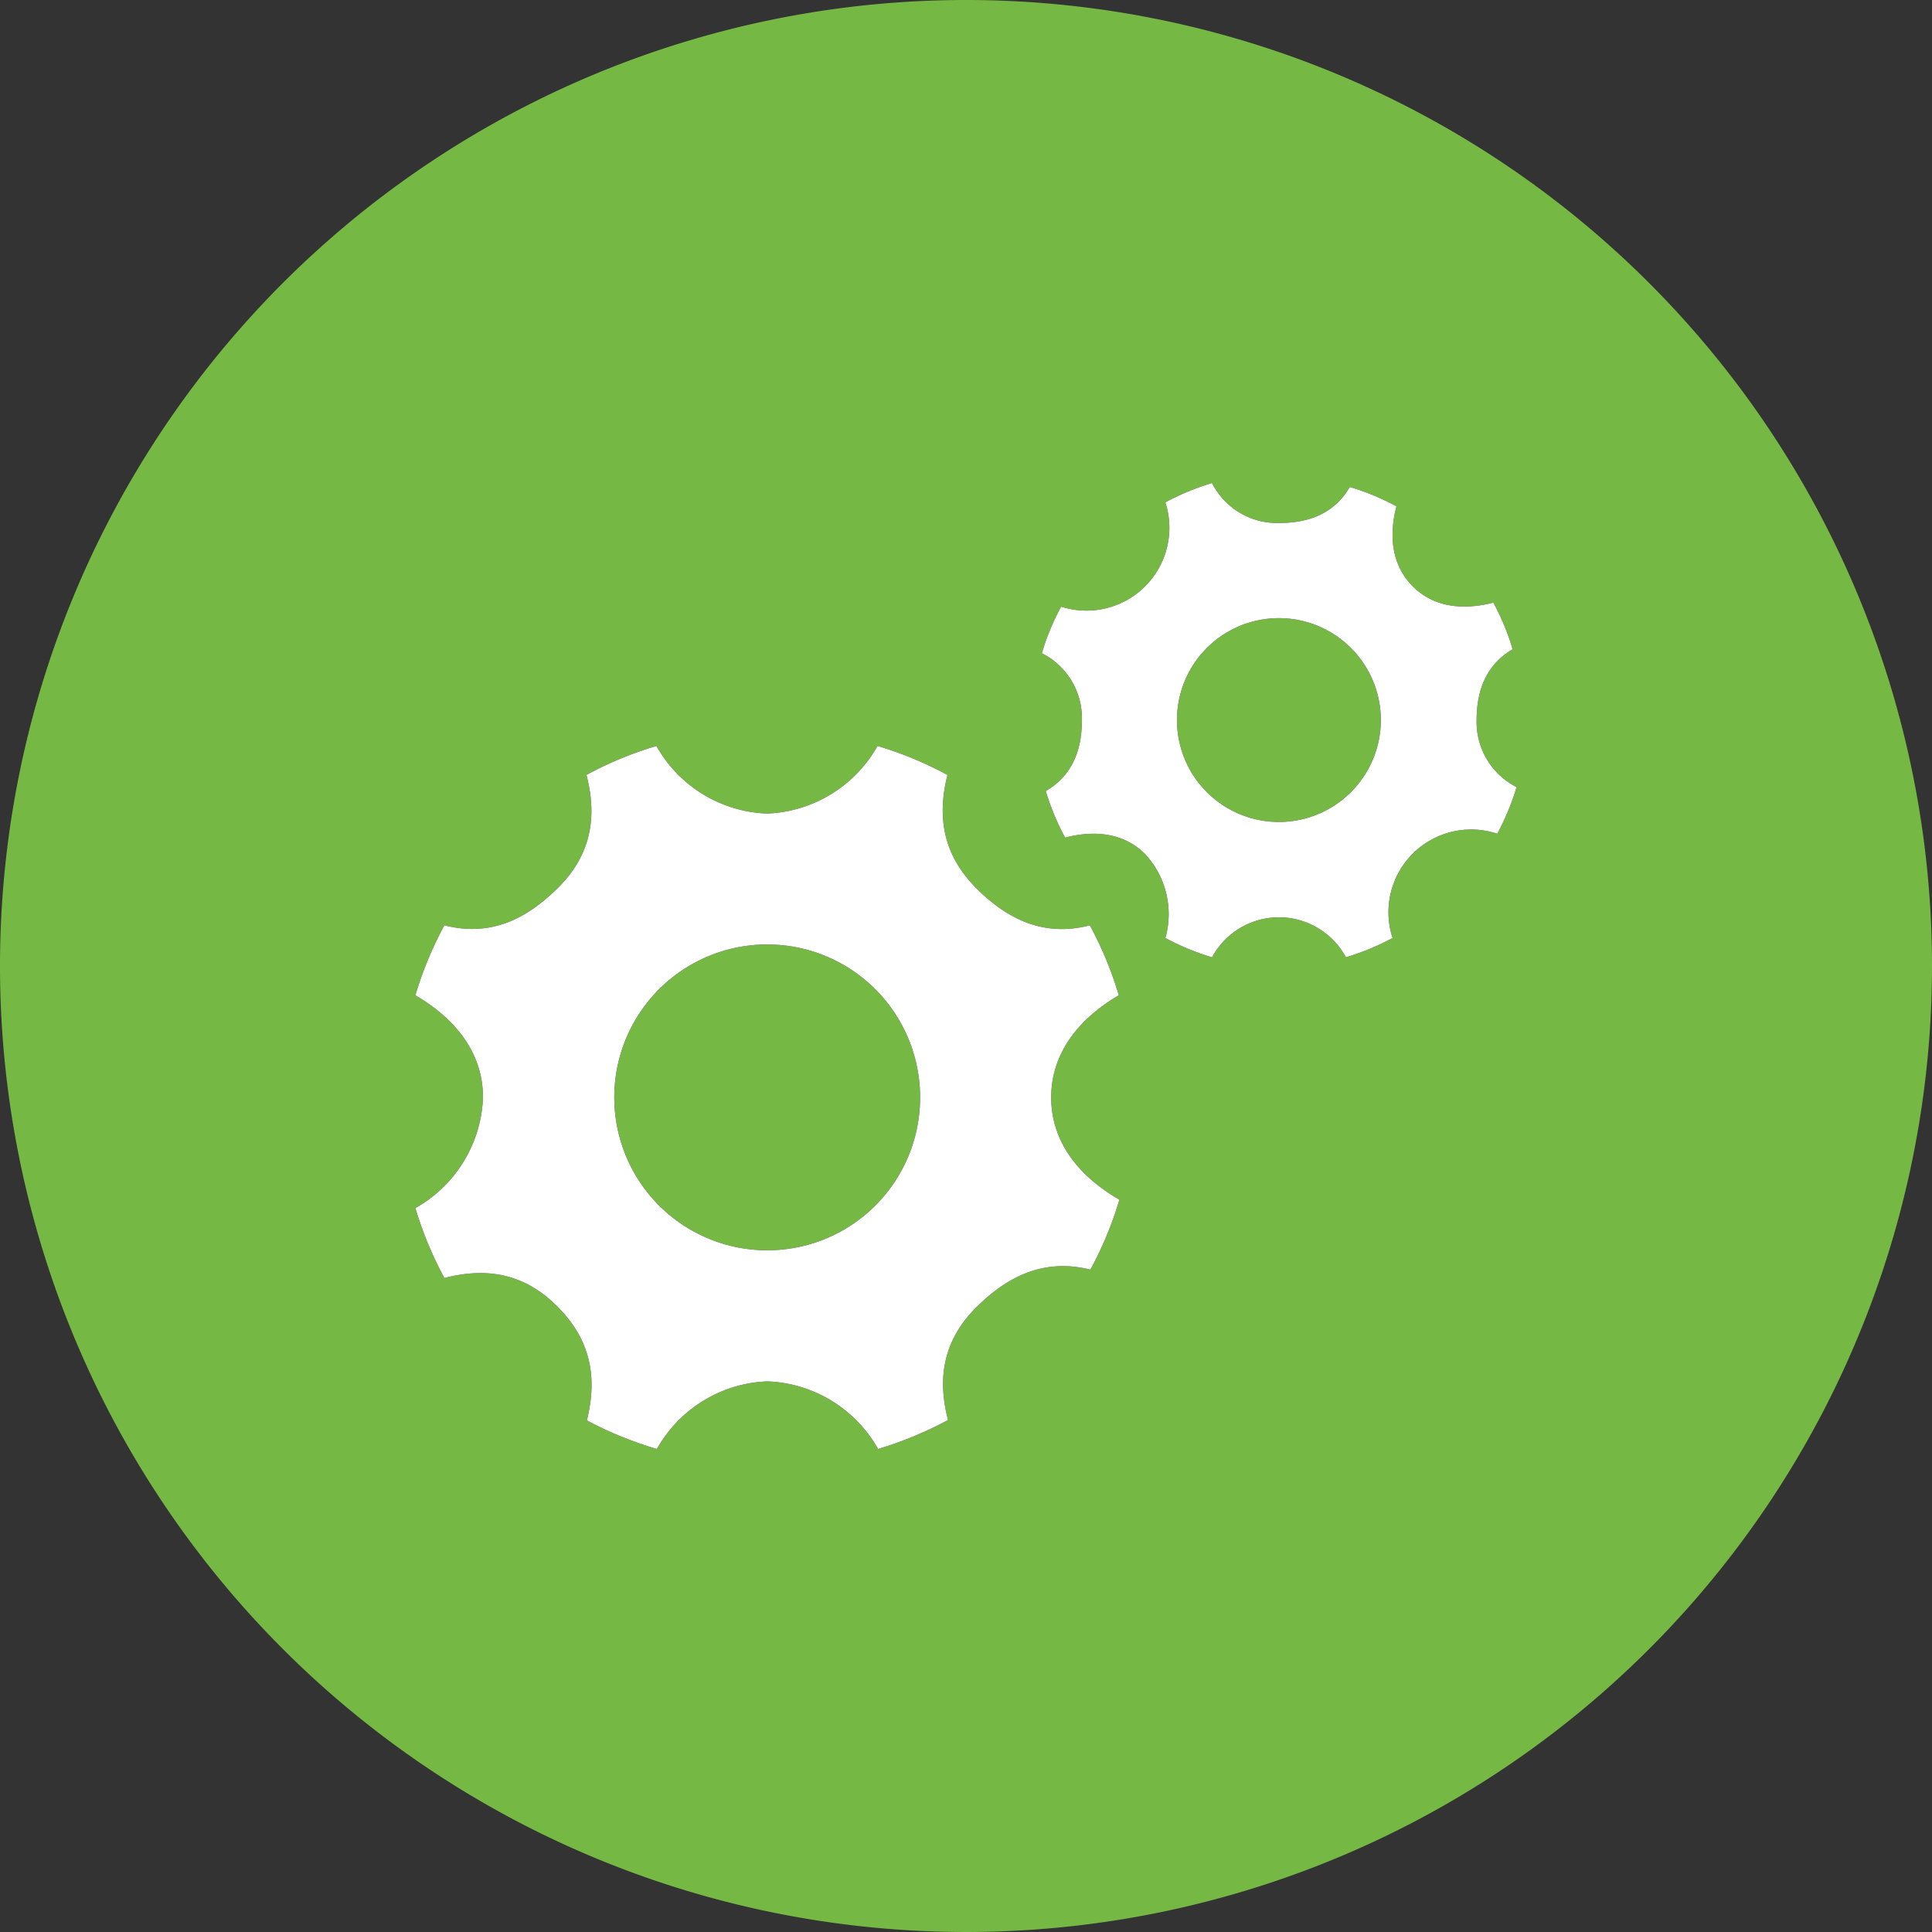
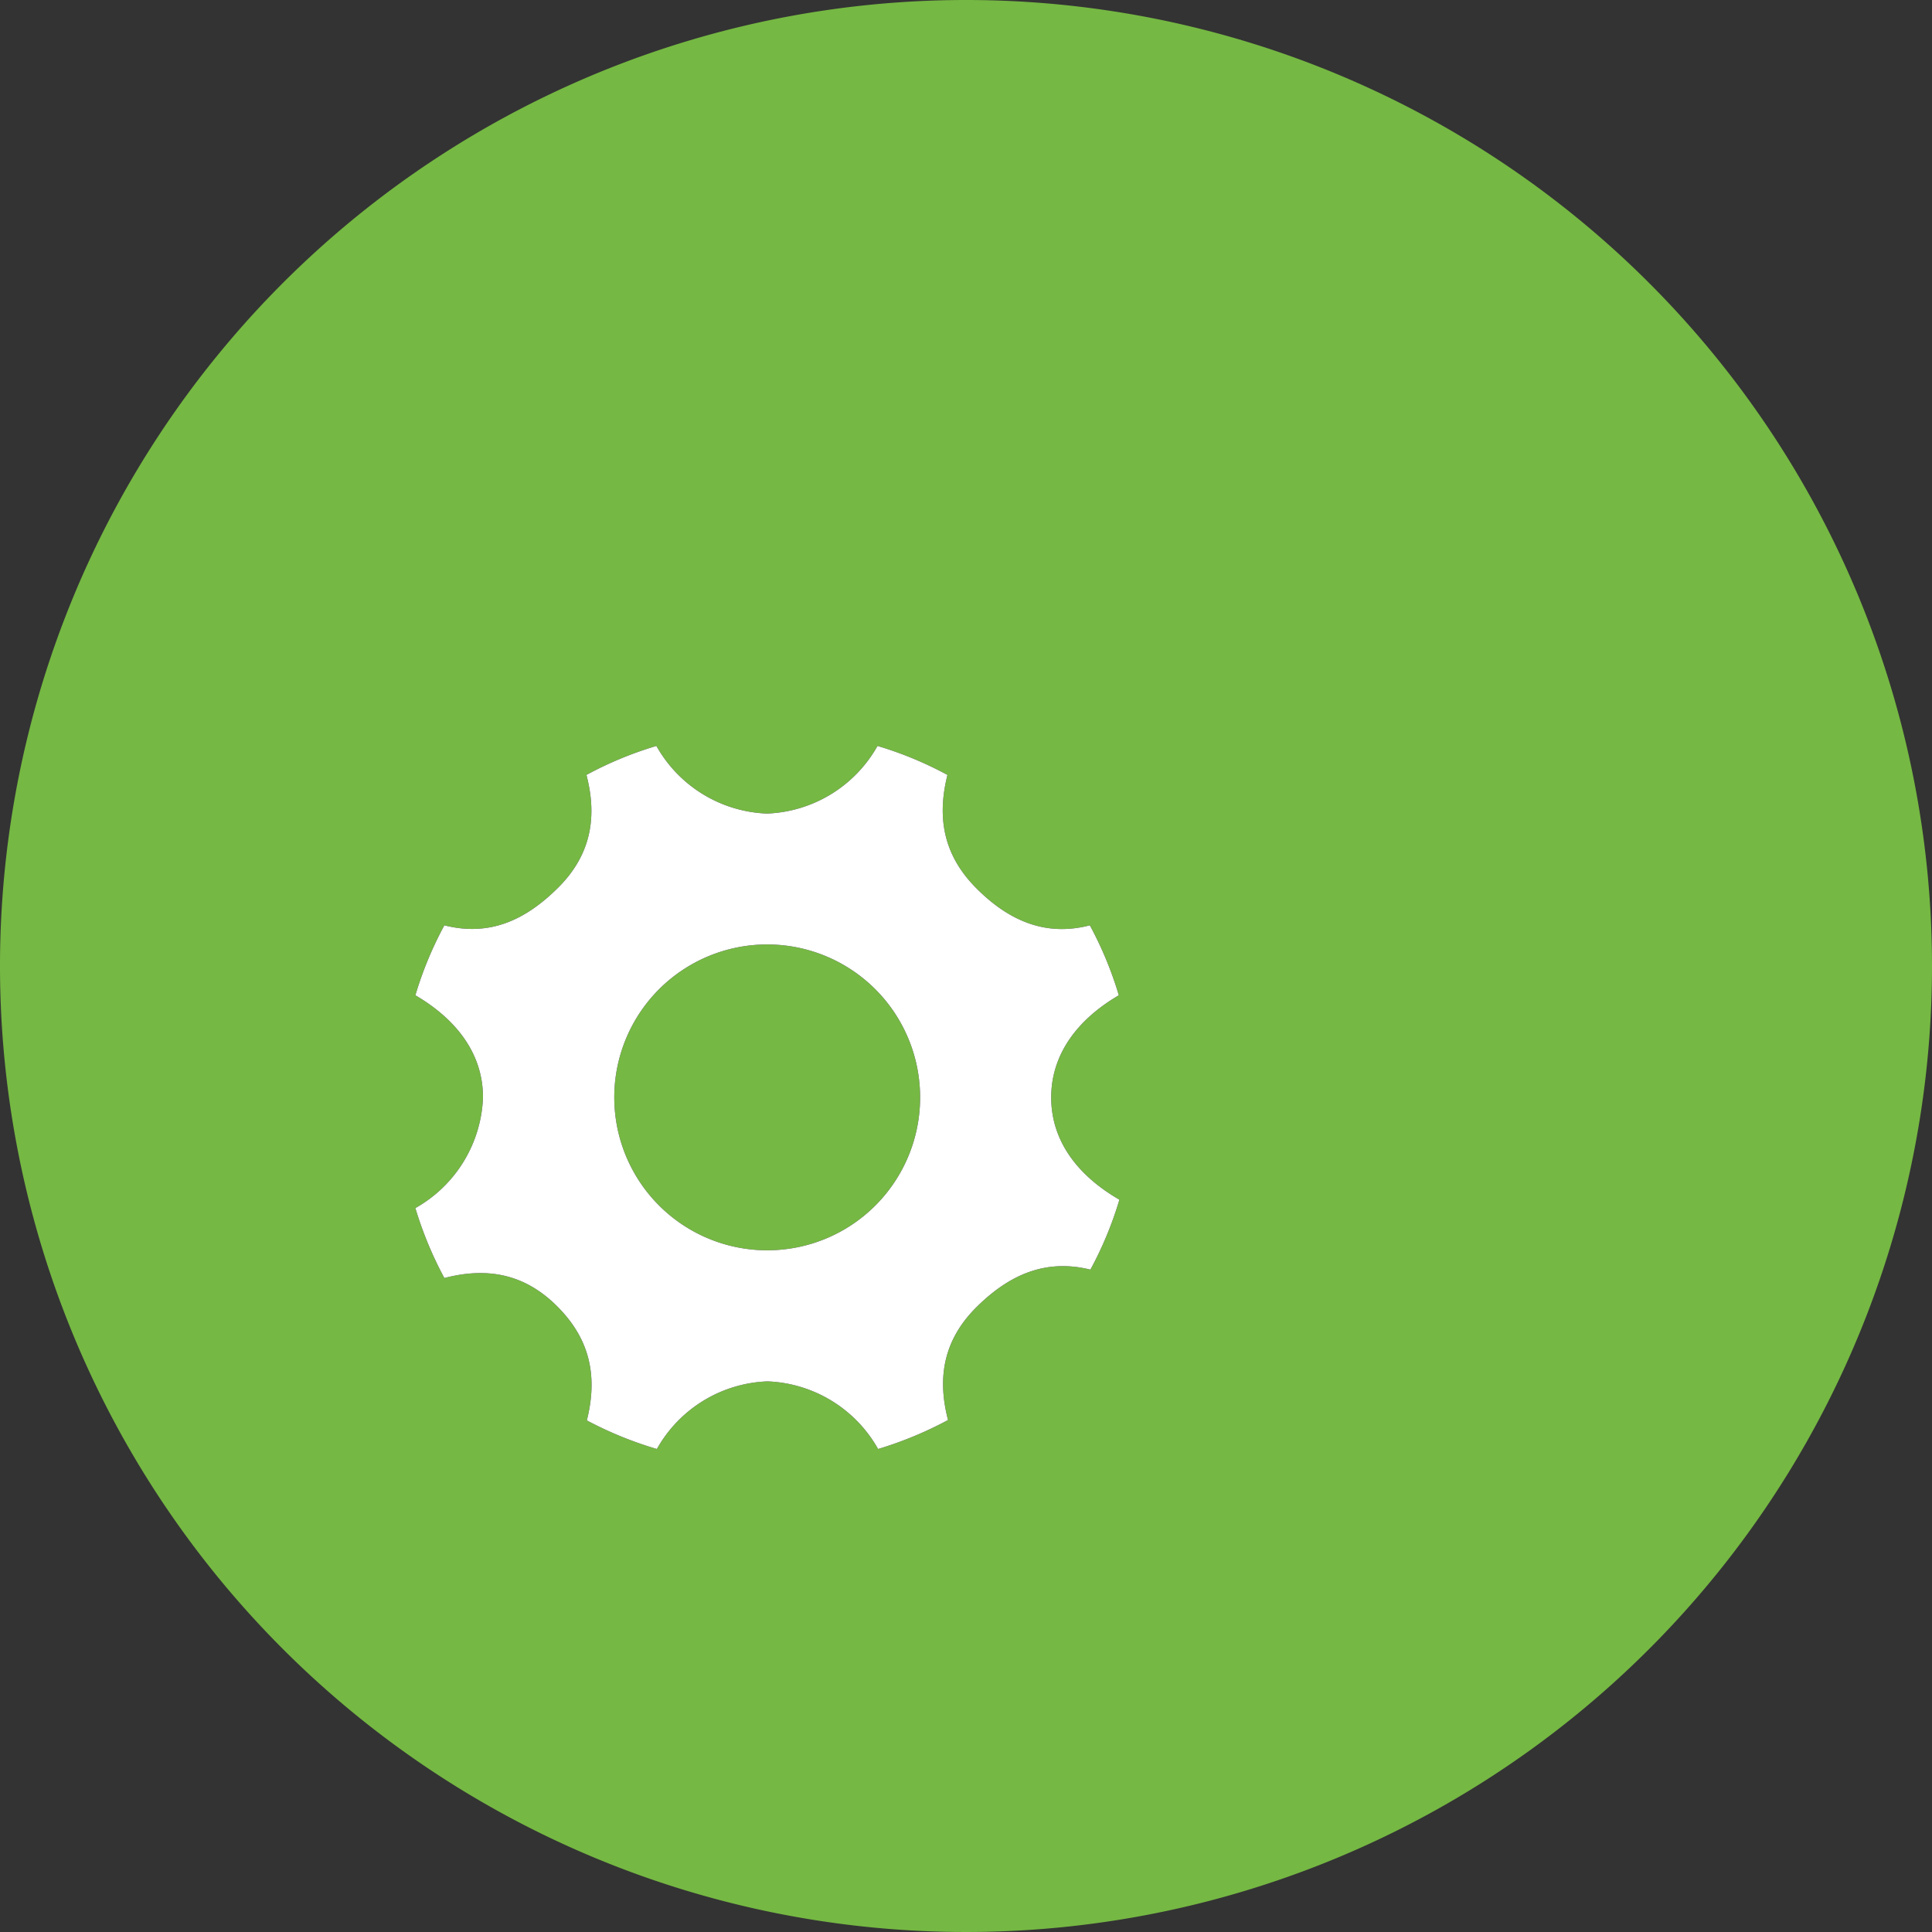
<svg xmlns="http://www.w3.org/2000/svg" viewBox="0 0 200 200">
  <rect x="0" y="0" width="200" height="200" fill="#333333" stroke="none" />
  <defs>
    <style>.cls-1{fill:#75b843;}.cls-2{fill:#fff;}</style>
  </defs>
  <g id="backgrounds">
    <path id="gray" class="cls-1" d="M200,100A100,100,0,1,1,100,0,100,100,0,0,1,200,100Z" />
  </g>
  <g id="Icons">
    <path d="M108.82,113.61c0-4.54,2.79-8.12,7-10.58a38.07,38.07,0,0,0-3-7.24c-4.72,1.23-8.53-.61-11.74-3.83s-4.19-7-3-11.74a38,38,0,0,0-7.24-3,13.72,13.72,0,0,1-11.44,7,13.72,13.72,0,0,1-11.45-7,37.77,37.77,0,0,0-7.24,3c1.23,4.72.25,8.54-3,11.74S50.77,97,46,95.79a38,38,0,0,0-3,7.24c4.2,2.46,7,6,7,10.58a13.73,13.73,0,0,1-7,11.45,38.7,38.7,0,0,0,3,7.24c4.73-1.23,8.54-.25,11.75,3s4.19,7,3,11.74A38.73,38.73,0,0,0,68,150a13.71,13.71,0,0,1,11.45-7,13.73,13.73,0,0,1,11.45,7,39,39,0,0,0,7.24-3c-1.23-4.71-.26-8.53,3-11.74s7-5,11.74-3.83a37.81,37.81,0,0,0,3-7.24C111.61,121.73,108.82,118.15,108.82,113.61ZM79.44,129.43a15.83,15.83,0,1,1,15.81-15.82A15.82,15.82,0,0,1,79.44,129.43Z" />
-     <path d="M146.25,60.7c-2.14-2.14-2.51-5.15-1.69-8.29a25.64,25.64,0,0,0-4.83-2c-1.64,2.81-4.31,3.73-7.34,3.73A7.53,7.53,0,0,1,125.47,50a26.32,26.32,0,0,0-4.83,2,8.58,8.58,0,0,1-10.79,10.8,24.65,24.65,0,0,0-2,4.82A7.53,7.53,0,0,1,112,74.55c0,3-.93,5.7-3.74,7.34a25.32,25.32,0,0,0,2,4.82c3.14-.82,6.14-.45,8.28,1.7a9.13,9.13,0,0,1,2.1,8.69,25.64,25.64,0,0,0,4.83,2,7.87,7.87,0,0,1,13.86,0,25.64,25.64,0,0,0,4.83-2A8.56,8.56,0,0,1,155,86.31a26.61,26.61,0,0,0,2-4.83,7.55,7.55,0,0,1-4.14-6.93c0-3,.93-5.7,3.73-7.34a25.26,25.26,0,0,0-2-4.83C151.39,63.21,148.39,62.84,146.25,60.7ZM139.85,82a10.55,10.55,0,1,1,0-14.92A10.54,10.54,0,0,1,139.85,82Z" />
    <path class="cls-2" d="M108.82,113.61c0-4.54,2.79-8.12,7-10.58a38.07,38.07,0,0,0-3-7.24c-4.72,1.23-8.53-.61-11.74-3.83s-4.19-7-3-11.74a38,38,0,0,0-7.24-3,13.72,13.72,0,0,1-11.44,7,13.72,13.72,0,0,1-11.45-7,37.77,37.77,0,0,0-7.24,3c1.23,4.72.25,8.54-3,11.74S50.77,97,46,95.79a38,38,0,0,0-3,7.24c4.2,2.46,7,6,7,10.58a13.73,13.73,0,0,1-7,11.45,38.7,38.7,0,0,0,3,7.24c4.73-1.23,8.54-.25,11.75,3s4.19,7,3,11.74A38.73,38.73,0,0,0,68,150a13.71,13.71,0,0,1,11.45-7,13.73,13.73,0,0,1,11.45,7,39,39,0,0,0,7.24-3c-1.23-4.71-.26-8.53,3-11.74s7-5,11.74-3.83a37.81,37.81,0,0,0,3-7.24C111.61,121.73,108.82,118.15,108.82,113.61ZM79.44,129.43a15.83,15.83,0,1,1,15.81-15.82A15.82,15.82,0,0,1,79.44,129.43Z" />
-     <path class="cls-2" d="M146.25,60.7c-2.14-2.14-2.51-5.15-1.69-8.29a25.64,25.64,0,0,0-4.83-2c-1.64,2.81-4.31,3.73-7.34,3.73A7.53,7.53,0,0,1,125.47,50a26.32,26.32,0,0,0-4.83,2,8.58,8.58,0,0,1-10.79,10.8,24.65,24.65,0,0,0-2,4.82A7.53,7.53,0,0,1,112,74.55c0,3-.93,5.7-3.74,7.34a25.32,25.32,0,0,0,2,4.82c3.14-.82,6.14-.45,8.28,1.7a9.13,9.13,0,0,1,2.1,8.69,25.64,25.64,0,0,0,4.83,2,7.87,7.87,0,0,1,13.86,0,25.64,25.64,0,0,0,4.83-2A8.56,8.56,0,0,1,155,86.31a26.61,26.61,0,0,0,2-4.83,7.55,7.55,0,0,1-4.14-6.93c0-3,.93-5.7,3.73-7.34a25.26,25.26,0,0,0-2-4.83C151.39,63.21,148.39,62.84,146.25,60.7ZM139.85,82a10.55,10.55,0,1,1,0-14.92A10.54,10.54,0,0,1,139.85,82Z" />
  </g>
</svg>